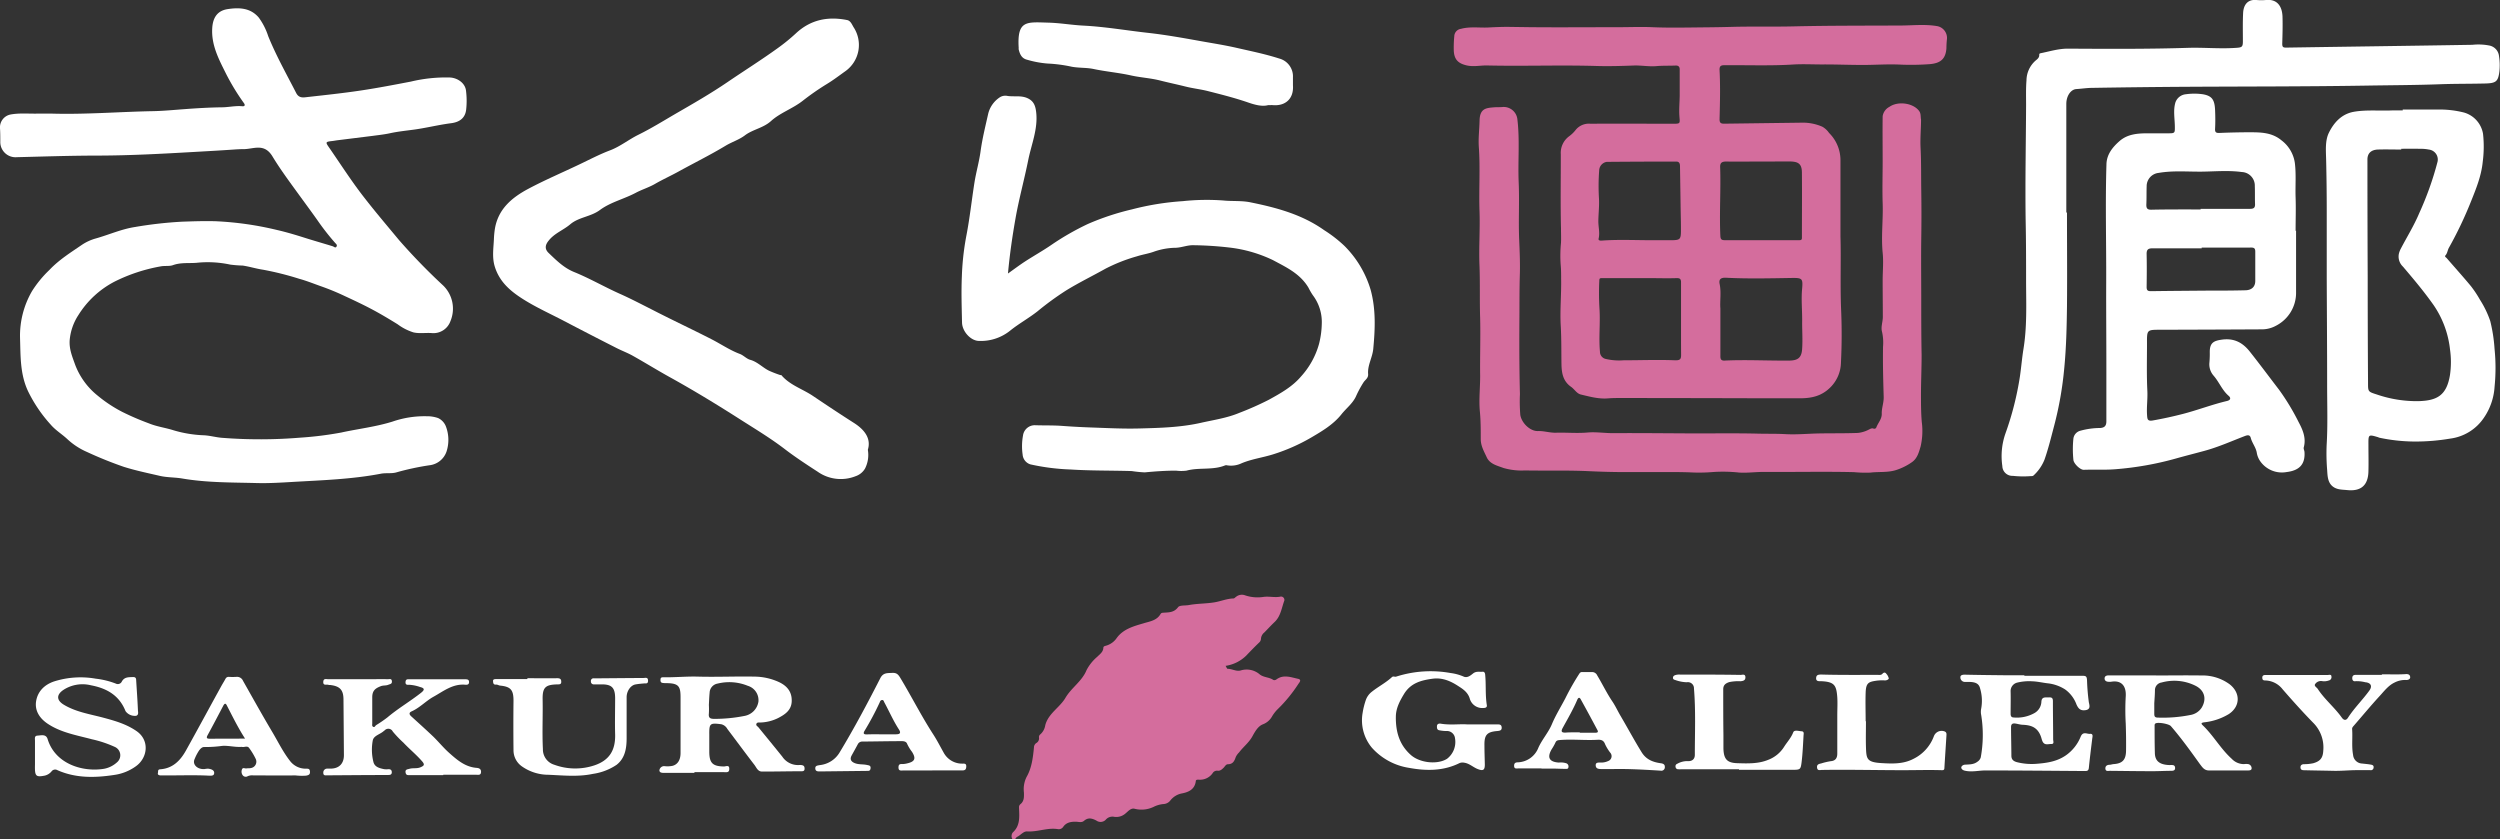
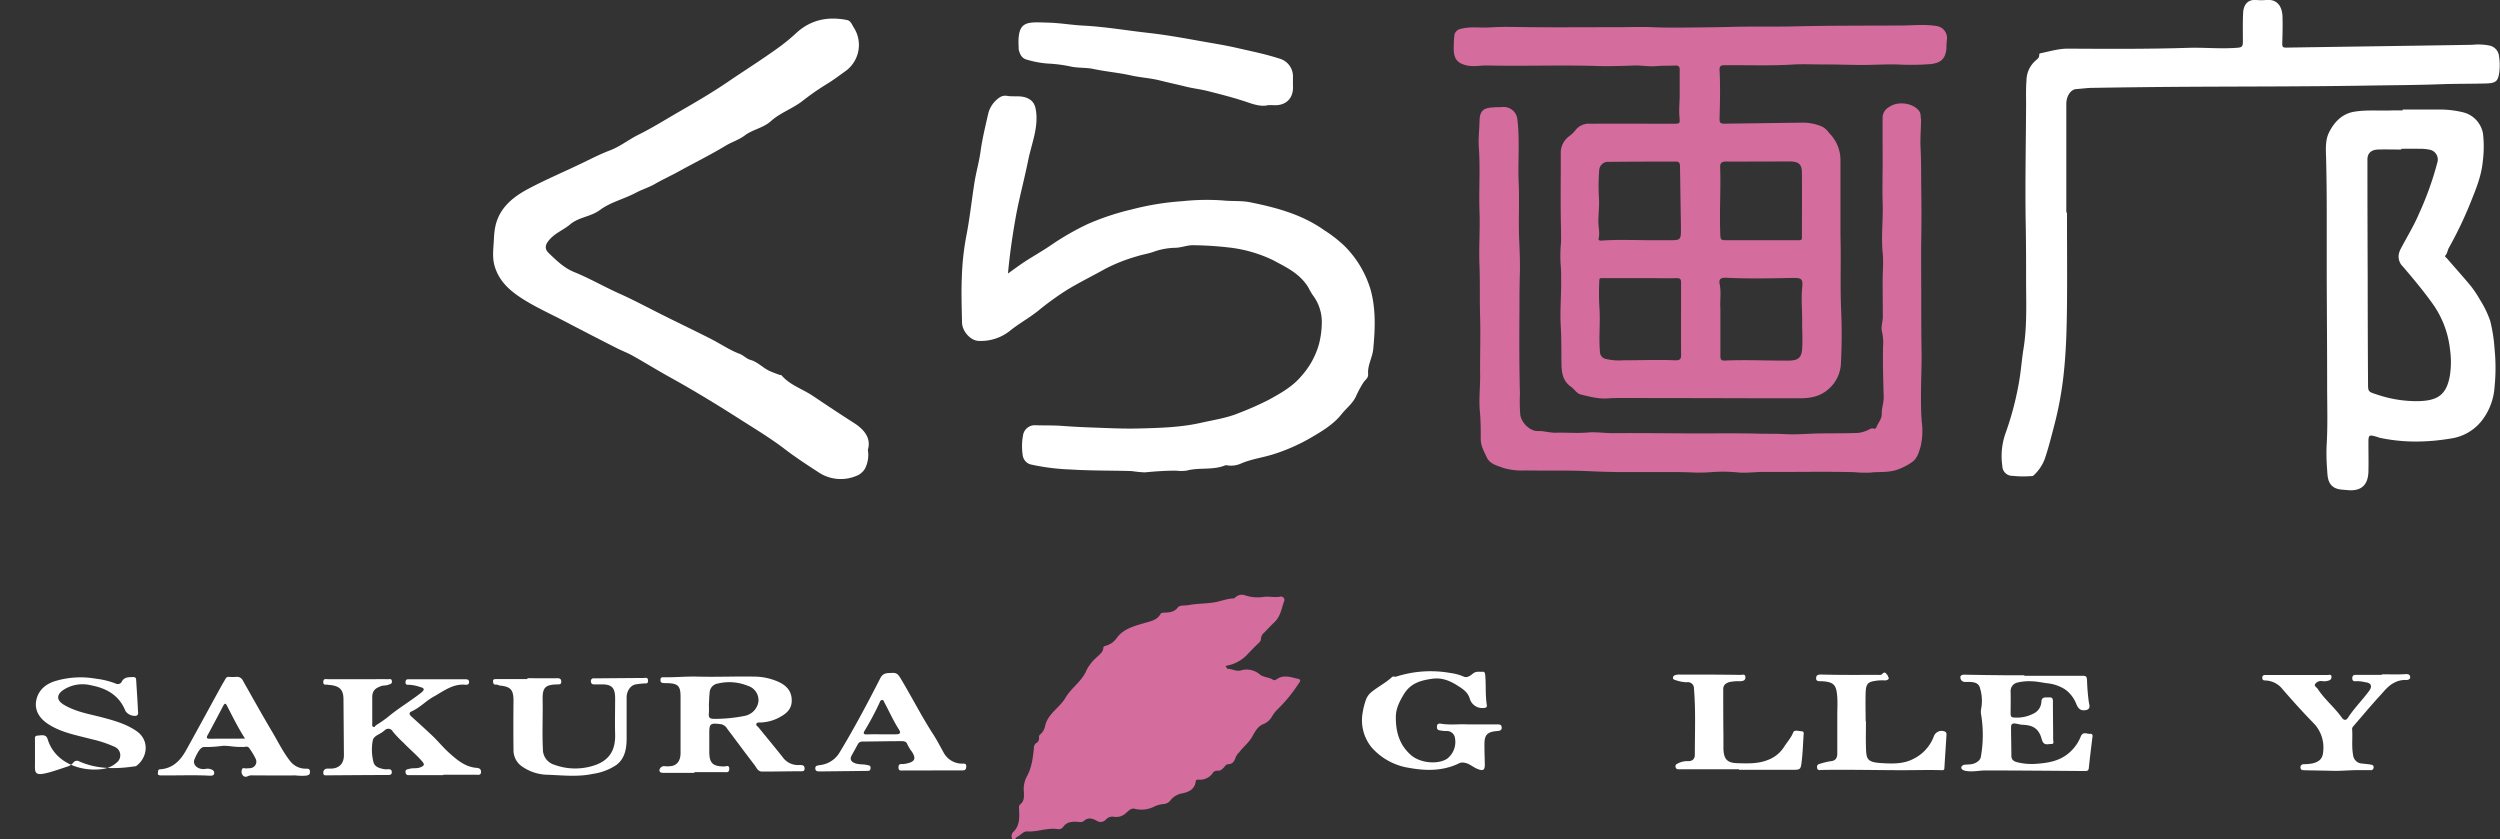
<svg xmlns="http://www.w3.org/2000/svg" viewBox="0 0 748.29 251.27">
  <rect x="0" y="0" width="748.29" height="251.27" fill="#333333" stroke="none" />
  <defs>
    <style>.cls-1{fill:#fff;}.cls-2{fill:#d46d9d;}</style>
  </defs>
  <g id="レイヤー_2" data-name="レイヤー 2">
    <g id="レイヤー_1-2" data-name="レイヤー 1">
-       <path class="cls-1" d="M15.3,34c10.17.31,20.32-.54,30.49-.73,3.16-.06,6.38-.38,9.55-.61,3.63-.27,7.3-.49,11-.54,2.06,0,4.1-.52,6.17-.32.77.08.92-.35.51-.92A66.76,66.76,0,0,1,67.62,22c-2.14-4.29-4.42-8.54-4.09-13.64.2-3.1,1.54-5.16,4.6-5.63,3.43-.52,6.83-.42,9.33,2.54a19.7,19.7,0,0,1,2.83,5.58c2.38,5.87,5.48,11.36,8.37,17,.86,1.66,2.22,1.32,3.5,1.18,5.29-.59,10.58-1.15,15.83-1.94,5-.75,10-1.71,15-2.67a45,45,0,0,1,11.79-1.22c2.26.16,4.44,1.71,4.7,3.91a24.16,24.16,0,0,1,.05,5.7c-.27,2.37-1.77,3.72-4.51,4.07-3.95.5-7.81,1.52-11.76,2-2.18.29-4.4.53-6.53,1-1.71.37-3.41.55-5.12.78L100.84,42c-.47.07-.94.16-1.41.21-2,.24-2.1.28-.89,2,3.21,4.64,6.25,9.38,9.68,13.89,3.62,4.73,7.47,9.24,11.26,13.81a181.37,181.37,0,0,0,13.18,13.56,9.66,9.66,0,0,1,2.17,10.64,5.41,5.41,0,0,1-5.45,3.6c-1.85-.17-3.72.2-5.59-.21A15.81,15.81,0,0,1,119,97.05c-2.69-1.66-5.39-3.28-8.19-4.74-2.52-1.32-5.09-2.52-7.67-3.72a72,72,0,0,0-6.85-2.83c-2.25-.79-4.48-1.7-6.78-2.33a90.37,90.37,0,0,0-10.78-2.7c-2-.29-4-.93-6.08-1.24a36.68,36.68,0,0,1-3.73-.29,31.9,31.9,0,0,0-10.17-.53c-2.33.17-4.69-.14-7,.7-1.07.38-2.47.12-3.7.37A50.34,50.34,0,0,0,34.28,84.3a27.92,27.92,0,0,0-10.81,10,16.25,16.25,0,0,0-2.61,7.48c-.2,2.7.76,4.94,1.63,7.38a21.62,21.62,0,0,0,6.67,9.2,41.08,41.08,0,0,0,7.34,4.88,79.46,79.46,0,0,0,8.07,3.48c2.42,1,5,1.3,7.43,2.09a36.28,36.28,0,0,0,9.12,1.48c1.88.11,3.67.65,5.53.77A145.84,145.84,0,0,0,89.83,131a104.35,104.35,0,0,0,12.33-1.54c5.1-1.12,10.31-1.7,15.32-3.27a29.33,29.33,0,0,1,10.27-1.6,9.94,9.94,0,0,1,3.38.54,4.61,4.61,0,0,1,2.3,2.42,11.3,11.3,0,0,1,.22,7.61,6.12,6.12,0,0,1-5.11,4.1,79.4,79.4,0,0,0-9.86,2.12c-1.48.44-3.1.11-4.68.41-8.67,1.66-17.47,1.94-26.26,2.45-3.59.21-7.21.44-10.76.35-7.49-.2-15-.09-22.47-1.37-2.17-.37-4.45-.28-6.61-.77-3.62-.84-7.25-1.59-10.82-2.71a116.43,116.43,0,0,1-11-4.44,20.7,20.7,0,0,1-5.91-3.85c-1.62-1.52-3.54-2.65-5-4.36a42.51,42.51,0,0,1-6.78-10C6,112,6.17,106.67,6,101.3A26.61,26.61,0,0,1,9.59,87.13a33.36,33.36,0,0,1,5.2-6.33c2.91-3.08,6.39-5.23,9.79-7.56a14.5,14.5,0,0,1,4.14-1.88c3.92-1.1,7.64-2.8,11.73-3.42a121.5,121.5,0,0,1,14.12-1.59c3.34-.11,6.67-.23,10-.13a96.66,96.66,0,0,1,18.31,2.61c2.67.61,5.34,1.4,8,2.24,2.88.92,5.82,1.75,8.73,2.65.31.09.77.62,1.1.11s-.13-.83-.39-1.12A72,72,0,0,1,95.07,66c-1.85-2.62-3.76-5.19-5.64-7.78-2.72-3.75-5.51-7.5-7.88-11.41s-5.39-2.31-8.28-2.18c-1.08,0-2.18.05-3.27.13-4,.28-8,.5-12.07.73-9.43.54-18.85,1.05-28.31,1.08-8.2,0-16.4.28-24.6.48A4.55,4.55,0,0,1,.09,42.39c0-1.33,0-2.65-.09-4a3.91,3.91,0,0,1,3.24-4.13c2.63-.47,5.28-.2,7.93-.25C12.54,34,13.92,34,15.3,34Z" />
      <path class="cls-2" d="M550.88,70.81c.21,6.6-.12,14.32.2,22,.22,5.2.21,10.43-.05,15.63a10.77,10.77,0,0,1-2.81,7.13c-2.66,2.89-5.76,3.62-9.23,3.64-3.9,0-7.82,0-11.73,0q-20.93-.06-41.85-.08c-1.32,0-2.64,0-4,.1-2.84.26-5.55-.5-8.25-1.15-1.22-.29-1.9-1.59-2.91-2.29-2.48-1.73-2.84-4.24-2.88-6.93-.05-3.7,0-7.4-.2-11.08-.3-4.8.2-9.58.1-14.36,0-1.32,0-2.71-.13-4.08a39.74,39.74,0,0,1,.09-6.63c.07-1.45,0-2.9,0-4.34-.18-7.39-.05-14.78-.06-22.17a6.18,6.18,0,0,1,2.45-5.38,9.62,9.62,0,0,0,2.06-2,5.07,5.07,0,0,1,4.37-1.78c8.2-.07,16.41,0,24.62,0,2.32,0,2.18,0,2-2.26-.15-2.07.07-4.16.09-6.24,0-2.61,0-5.21,0-7.82,0-.87-.55-1.13-1.21-1.1-2,.08-3.92,0-5.89.18-2.18.17-4.41-.27-6.63-.19-3.72.14-7.46.25-11.14.14-11-.33-22,.1-33-.16-1.94,0-3.85.44-5.83,0-2.59-.59-3.8-1.74-3.92-4.47a33.77,33.77,0,0,1,.15-4.26,2.31,2.31,0,0,1,2-2.23c2.73-.73,5.45-.27,8.17-.4,2.07-.11,4.17-.2,6.23-.18l6.54.09c8.73.08,17.46,0,26.19,0,3.36,0,6.73-.15,10.08,0,3.64.16,7.3.14,10.92.1,4.25-.05,8.53-.07,12.79-.19,6.32-.18,12.63,0,19-.16,10.51-.24,21-.2,31.54-.25,3.63,0,7.27-.44,10.89.15a3.6,3.6,0,0,1,3.09,4.11,23.72,23.72,0,0,0-.13,2.51c-.22,3.1-1.61,4.51-5,4.79a75.9,75.9,0,0,1-9.17.12c-3.7-.15-7.36.13-11,.12-4,0-8-.18-12-.15-2.81,0-5.62-.15-8.41,0-7,.46-14,.16-21,.23-1,0-1.38.38-1.33,1.43.26,4.93.13,9.86,0,14.79,0,1.17.56,1.29,1.47,1.28l23.57-.31a14.69,14.69,0,0,1,5.73,1.22,6.12,6.12,0,0,1,2,1.85,11.47,11.47,0,0,1,3.42,8.11ZM514.94,92.33c0,4.9,0,9.41,0,13.91,0,.86-.09,1.75,1.24,1.69,6.41-.31,12.82.06,19.23,0,2.69,0,3.82-.8,4-3.48s0-5.29,0-7.93c.07-3.39-.33-6.78,0-10.17.26-3,0-3.2-3.19-3.15-6.54.11-13.08.27-19.63-.07-1.5-.07-2.19.46-1.87,1.9C515.25,87.58,514.75,90.16,514.94,92.33Zm-11.78,3.14h0c0-3.65,0-7.3,0-10.94,0-1.09-.39-1.32-1.42-1.28-2.6.09-5.2,0-7.81,0-4.81,0-9.61,0-14.42,0-.74,0-.79.1-.82.89a78.32,78.32,0,0,0,.05,8.11c.3,4.32-.24,8.64.15,13a2.2,2.2,0,0,0,1.79,2.2,17.61,17.61,0,0,0,5.27.39c5.12,0,10.26-.21,15.37,0,1.74.07,1.87-.5,1.86-1.78C503.15,102.56,503.16,99,503.16,95.47Zm23.31-47.12v0c-3.26,0-6.53.06-9.79,0-1.32,0-1.86.39-1.81,1.68.23,6.86-.26,13.71.06,20.57.05.9.26,1.3,1.29,1.29,7.44,0,14.87,0,22.31,0,.49,0,.81-.07.81-.66,0-6.5.06-13,0-19.49,0-2.67-1-3.42-3.81-3.41ZM495.67,71.9c1.62,0,3.24,0,4.86,0,2.31-.05,2.58-.31,2.6-2.68s-.06-4.54-.09-6.82q-.09-6.32-.19-12.65c0-.72-.17-1.4-1.13-1.39q-10.39,0-20.79.09A2.68,2.68,0,0,0,478.66,51a62.56,62.56,0,0,0-.06,8.44c.12,2.28-.17,4.54-.19,6.81,0,1.72.5,3.43.08,5.17-.13.52.39.63.87.6C484.79,71.62,490.23,71.94,495.67,71.9Z" />
      <path class="cls-1" d="M301.7,81.87c1.9-1.35,3.49-2.55,5.15-3.63,2.58-1.67,5.26-3.17,7.79-4.9a79.29,79.29,0,0,1,11-6.31,76.72,76.72,0,0,1,13.17-4.36A81.1,81.1,0,0,1,354,60.21,68.23,68.23,0,0,1,366.06,60c2.75.29,5.59,0,8.31.58,7.76,1.58,15.35,3.61,22,8.33a39.37,39.37,0,0,1,6.05,4.7,31,31,0,0,1,7.84,13.16c1.59,5.83,1.34,11.69.78,17.65-.25,2.62-1.75,4.9-1.54,7.52.1,1.25-.83,1.68-1.36,2.48a31.56,31.56,0,0,0-2.29,4.25c-1,2.13-2.89,3.53-4.31,5.31-2.44,3.08-5.82,5.07-9.11,7a55.58,55.58,0,0,1-11.33,5c-3.15,1-6.44,1.4-9.51,2.7a7.32,7.32,0,0,1-4.25.61,1.22,1.22,0,0,0-.63,0c-3.71,1.52-7.77.55-11.56,1.58a12.32,12.32,0,0,1-3.15,0c-3.13,0-6.24.22-9.36.52a36.23,36.23,0,0,1-3.87-.39c-6.08-.19-12.18-.08-18.24-.47a65.37,65.37,0,0,1-12.13-1.54,3.31,3.31,0,0,1-2.31-2.93,17.56,17.56,0,0,1,.11-5.69,3.55,3.55,0,0,1,3.67-3.09c2.68.09,5.36,0,8.06.2s5.55.36,8.32.46c4.92.17,9.85.44,14.76.31,6.15-.16,12.34-.32,18.38-1.68,3.89-.88,7.87-1.44,11.58-3a90.55,90.55,0,0,0,8.82-3.92c3.48-1.92,7-3.86,9.66-7a24,24,0,0,0,5.34-9.65,26.33,26.33,0,0,0,.84-6.09,13.32,13.32,0,0,0-2.7-8.58,19.85,19.85,0,0,1-1.29-2.23C389.13,81.89,385,80,381,77.85a40.94,40.94,0,0,0-13.21-3.78,103.14,103.14,0,0,0-10.39-.67c-1.88-.09-3.55.66-5.38.76a20.64,20.64,0,0,0-6.41,1.09c-1.69.65-3.54.9-5.28,1.46a50.43,50.43,0,0,0-9.45,3.72c-3.9,2.19-7.94,4.15-11.74,6.49a88,88,0,0,0-8.63,6.29c-2.55,2-5.43,3.59-8,5.63a14,14,0,0,1-9.62,3.2c-2.38-.11-4.88-2.83-4.94-5.51-.1-4.61-.25-9.22-.05-13.82a78.52,78.52,0,0,1,1.29-11.85c1.06-5.37,1.63-10.81,2.48-16.21.5-3.15,1.4-6.2,1.83-9.35.52-3.83,1.46-7.57,2.3-11.32a8.23,8.23,0,0,1,3.53-4.9,3.08,3.08,0,0,1,2.25-.36c2,.29,4-.21,5.93.65s2.41,2.32,2.63,4.18c.59,5-1.41,9.6-2.37,14.35-1.18,5.88-2.79,11.66-3.83,17.58C303,70.82,302.23,76.16,301.7,81.87Z" />
-       <path class="cls-1" d="M687.25,69.05c0,6.15,0,12.29,0,18.44a11.05,11.05,0,0,1-6,10,8.74,8.74,0,0,1-4.36,1.09q-15.1.08-30.21.12c-4.07,0-4.07,0-4.05,4,0,4.79-.13,9.6.11,14.39.11,2.39-.26,4.75-.09,7.14.08,1.22.12,1.91,1.78,1.61q4.63-.82,9.15-2c4.37-1.15,8.6-2.78,13-3.82.95-.23,1.33-.81.47-1.56-1.94-1.67-2.82-4.11-4.47-6a5.14,5.14,0,0,1-1.26-4,30.52,30.52,0,0,0,.1-3.17c0-2.74,1.28-3.29,3.55-3.62,3.47-.5,6.1.66,8.37,3.49,3,3.78,5.88,7.67,8.83,11.51a69.08,69.08,0,0,1,5.86,9.7c1.21,2.25,2.3,4.76,1.52,7.55-.12.4.19.91.22,1.38.24,3.72-1.57,5.55-5.4,6a7.91,7.91,0,0,1-7.89-3.31,6.22,6.22,0,0,1-1-2.54c-.29-1.6-1.39-2.84-1.79-4.38-.26-1-1-.85-1.76-.56-4,1.53-7.95,3.31-12.12,4.44-2.79.76-5.6,1.47-8.39,2.25a94,94,0,0,1-18.27,3.25c-3.18.25-6.32.06-9.48.17-1.06,0-3-1.87-3.07-3a31.24,31.24,0,0,1,0-6.34,2.8,2.8,0,0,1,2.1-2.36,22.33,22.33,0,0,1,5.9-.81c1.39-.09,1.87-.73,1.87-2q0-7.82,0-15.64c0-8.65-.08-17.3-.05-25.95.05-11.81-.29-23.63.08-35.44.1-2.93,1.89-5.1,4-6.93,2.36-2,5.25-2.23,8.18-2.25h6.68c1.62,0,1.62-.26,1.61-1.82,0-2.5-.56-5.06.19-7.48a3.66,3.66,0,0,1,3.11-2.39,18.24,18.24,0,0,1,5.06,0c2.74.48,3.54,1.6,3.68,4.74.08,1.85.1,3.72,0,5.56-.07,1.13.33,1.32,1.34,1.28,2.91-.12,5.83-.19,8.74-.2,3.47,0,6.91,0,9.8,2.42a10.28,10.28,0,0,1,4,6.8c.42,3.43.1,6.86.22,10.29s0,6.67,0,10ZM659,74.11v.22c-4.93,0-9.85,0-14.78,0-1.3,0-1.73.44-1.7,1.75.07,3.27.05,6.56,0,9.84,0,1.18.54,1.24,1.47,1.23,5.45-.08,10.91-.11,16.36-.16,3.87,0,7.74,0,11.6-.1,2,0,3.09-1.05,3.09-2.81,0-2.91,0-5.83,0-8.74,0-.95-.28-1.25-1.28-1.24C668.85,74.14,663.92,74.11,659,74.11Zm-.32-11.42v-.18c4.92,0,9.85,0,14.77,0,1.08,0,1.56-.28,1.52-1.42-.07-1.8,0-3.6-.07-5.4A4.06,4.06,0,0,0,671,51.49c-3.85-.52-7.72-.19-11.58-.12-4.43.07-8.88-.38-13.3.38a4,4,0,0,0-3.59,4c-.07,1.85,0,3.71-.1,5.56,0,1.07.33,1.47,1.46,1.46C648.83,62.66,653.75,62.69,658.68,62.69Z" />
      <path class="cls-1" d="M259.76,134.63a9,9,0,0,1-.83,5.59,5.15,5.15,0,0,1-2.8,2.3,12,12,0,0,1-11.39-1.33c-3.35-2.17-6.7-4.36-9.86-6.78-4.12-3.15-8.54-5.83-12.9-8.6-7-4.48-14.13-8.84-21.43-12.88-3.76-2.08-7.42-4.35-11.18-6.46-1.58-.88-3.29-1.51-4.91-2.34q-7.89-4-15.75-8.12c-4.06-2.12-8.24-4-12.13-6.46s-7.08-5.22-8.48-9.74c-.84-2.7-.4-5.41-.27-8.11a27.28,27.28,0,0,1,.24-2.82c.86-6.19,5.07-9.71,10.11-12.39s10.24-4.88,15.35-7.33c3-1.43,6-3,9.1-4.17,3-1.14,5.55-3.22,8.44-4.65,3.87-1.91,7.54-4.19,11.28-6.37,5.2-3,10.42-6,15.41-9.4s10.1-6.61,15-10.14A56.55,56.55,0,0,0,238.21,10c4.4-4.12,9.59-5.15,15.34-4,1.1.22,1.49,1.45,2,2.24a9.64,9.64,0,0,1-2.42,13c-1.87,1.33-3.75,2.77-5.66,3.92a77,77,0,0,0-7.27,5.06c-3,2.33-6.67,3.53-9.41,6-2.34,2.12-5.43,2.48-7.85,4.31-1.76,1.33-4,2-5.89,3.17-4.56,2.74-9.32,5.09-14,7.67-2.3,1.27-4.71,2.35-7,3.68-1.81,1.05-4,1.71-5.81,2.69-3.51,1.85-7.52,2.78-10.66,5.11-2.77,2.06-6.34,2.11-8.91,4.3-2.09,1.77-4.8,2.69-6.54,5-1,1.26-1.09,2.44.08,3.56,2.31,2.21,4.58,4.48,7.63,5.71,4.69,1.91,9.08,4.46,13.71,6.53,3.11,1.38,6.2,3,9.26,4.54,6,3.11,12.21,6,18.26,9.1,2.8,1.44,5.41,3.24,8.38,4.35,1.1.41,2,1.46,3.1,1.76,2.21.61,3.7,2.32,5.65,3.27a34.85,34.85,0,0,0,3.36,1.3c.09,0,.26,0,.3,0,2.54,3,6.3,4.12,9.42,6.21,4.13,2.78,8.28,5.54,12.49,8.22C258.53,128.51,260.85,131.08,259.76,134.63Z" />
      <path class="cls-2" d="M575,35.84c0,2.63-.29,5.58-.14,8.48.21,4.13.14,8.26.2,12.39.08,5,.08,10,0,14.94-.08,5.94,0,11.88,0,17.82,0,5.59,0,11.18.11,16.77,0,3.83-.17,7.69-.19,11.51,0,2.82,0,5.71.24,8.56a20.65,20.65,0,0,1-.34,7.29c-.48,1.6-.94,3.6-2.63,4.75a17.6,17.6,0,0,1-4.84,2.38c-2.52.76-5.06.42-7.57.73a37,37,0,0,1-4.92-.14c-9-.22-18,0-27-.07-2.48,0-5,.36-7.42.19a44.75,44.75,0,0,0-7.58-.17,50.76,50.76,0,0,1-7.18.11c-2.86-.1-5.74-.1-8.59-.08-3.68,0-7.38,0-11.06,0-3.47,0-7-.11-10.48-.27-6.38-.3-12.78-.1-19.16-.22a19.4,19.4,0,0,1-6.45-.74c-1.78-.68-4.06-1.14-5-3.2-.8-1.73-1.79-3.41-1.79-5.44,0-2.72,0-5.45-.25-8.15-.36-3.64.1-7.26.07-10.9-.07-5.73.14-11.48,0-17.19-.17-5.18,0-10.36-.19-15.54-.24-5.47.2-11,0-16.44-.22-6.38.25-12.77-.2-19.14-.19-2.68.16-5.31.22-8,.08-3.65,2-3.75,4.34-3.95.89-.07,1.8,0,2.7-.1a4.13,4.13,0,0,1,4.25,3.47c.8,6.38.14,12.78.42,19.17.25,5.73-.1,11.46.15,17.19.14,3.35.29,6.74.2,10.06-.13,4.12-.11,8.24-.13,12.35-.06,7.9-.05,15.79.15,23.68a50.06,50.06,0,0,0,.11,6.24c.35,2.35,2.88,4.91,5.26,4.84,1.84-.06,3.57.55,5.41.5,3.15-.1,6.29.22,9.45-.06,2.56-.23,5.14.2,7.73.19,8.22-.06,16.44.05,24.67.08,6.26,0,12.53-.09,18.79.07,2.59.06,5.19,0,7.8.13,3.48.22,7-.14,10.5-.2,3.83-.06,7.65,0,11.47-.15a9.07,9.07,0,0,0,3.25-1c.5-.24.88-.5,1.44-.28a.64.64,0,0,0,.8-.37c.51-1.38,1.68-2.5,1.62-4.12s.63-3.27.58-5c-.15-5-.28-10-.2-15a14.71,14.71,0,0,0-.3-4.51c-.4-1.41.23-2.92.24-4.39,0-3.64-.05-7.28-.05-10.93,0-2.78.29-5.58,0-8.33-.48-5,.18-9.9,0-14.85-.13-4.22,0-8.44,0-12.66,0-4.45-.06-8.9,0-13.35A3.76,3.76,0,0,1,565.5,32c2.61-1.84,7.16-1.16,8.92,1.21C575,34,574.82,34.75,575,35.84Z" />
      <path class="cls-2" d="M366.84,199.3c.25.39.42.88.58.88,1.36,0,2.66.89,4,.48a6,6,0,0,1,5.67,1.23c1.22.92,2.82.78,4.05,1.64a1,1,0,0,0,.9-.15c2.12-1.59,4.32-.66,6.49-.2,1.11.24.48,1,.16,1.43a43.65,43.65,0,0,1-6.44,7.84,11,11,0,0,0-1.6,2.15,5.29,5.29,0,0,1-2.67,2.21c-1.45.56-2.37,2.22-3.1,3.55-1.05,1.93-2.75,3.18-4,4.85a4.77,4.77,0,0,0-1,1.39c-.38,1.16-.87,2.15-2.36,2.15-.54,0-.85.59-1.22,1-.54.52-1.07,1.06-1.91.93a1.53,1.53,0,0,0-1.46.79,4.63,4.63,0,0,1-4.24,1.89c-.36,0-.72.05-.76.38-.29,2.61-2.27,3.41-4.36,3.78a5.8,5.8,0,0,0-3.33,2.15,2.76,2.76,0,0,1-2.07,1,8.26,8.26,0,0,0-2.82.81,8.33,8.33,0,0,1-5.69.61c-1.15-.34-2,.76-2.79,1.4a4.16,4.16,0,0,1-3.35,1,2.64,2.64,0,0,0-2.56.87,2.13,2.13,0,0,1-2.79.25c-1.34-.69-2.47-1-3.72.09-.72.61-1.65.26-2.46.25-1.51,0-2.83.21-3.76,1.55a1.61,1.61,0,0,1-1.67.66c-3.08-.47-6,.89-9.11.7-1.14-.07-1.95,1.14-3,1.62-.49.23-.7,1.39-1.42.67a1.73,1.73,0,0,1,.14-2c2.3-2.12,1.91-4.81,1.84-7.45a1.15,1.15,0,0,1,.42-1c1.17-.92,1.07-2.26,1.05-3.47a8.17,8.17,0,0,1,.8-4.69c1.53-2.65,1.9-5.75,2.2-8.79a1.61,1.61,0,0,1,.66-1.32,1.6,1.6,0,0,0,.84-1.72,1,1,0,0,1,.33-.84,4.52,4.52,0,0,0,1.56-2.83c.94-3.51,4.31-5.26,6-8.11,1.79-3.09,5-5,6.35-8.35a13.35,13.35,0,0,1,3.21-4c.82-.82,1.77-1.43,1.83-2.73,0-.38.45-.5.68-.55a5.82,5.82,0,0,0,3.38-2.43c2-2.64,5-3.43,8.05-4.33,1.82-.55,3.9-.83,5-2.75.21-.35.47-.36.79-.39,1.62-.12,3.22,0,4.45-1.65.48-.66,2.15-.44,3.27-.65,2.47-.46,5-.39,7.49-.79,2-.31,3.83-1.14,5.84-1.18.26,0,.51-.34.77-.5a2.76,2.76,0,0,1,2.51-.5,11.67,11.67,0,0,0,5.81.52c1.69-.2,3.34.28,5-.08a1,1,0,0,1,1.12,1.2c-.81,2.18-1.07,4.63-2.87,6.37-1.06,1-2.08,2.12-3.12,3.17a2.68,2.68,0,0,0-1,1.84,1.6,1.6,0,0,1-.47,1.1c-1.34,1.27-2.62,2.6-3.9,3.94A11.13,11.13,0,0,1,366.84,199.3Z" />
      <path class="cls-1" d="M618.68,63.62c0,9.38.09,18.75,0,28.13-.08,6.17-.22,12.37-.82,18.51a105.25,105.25,0,0,1-3,17.11c-.91,3.43-1.74,6.88-2.92,10.24a12.9,12.9,0,0,1-3.23,4.67c-.28.29-.66.21-1,.24a28.55,28.55,0,0,1-5.23-.09,3,3,0,0,1-3.15-2.94,20.54,20.54,0,0,1,.91-9.68,91.16,91.16,0,0,0,4.35-17.09c.4-2.72.62-5.5,1.06-8.22,1.08-6.61.82-13.27.79-19.9,0-6.19,0-12.38-.13-18.57-.17-11.56.08-23.13.13-34.69,0-2.44-.08-4.88.12-7.31a8,8,0,0,1,2.74-5.91c.52-.43,1.09-.85,1.08-1.64,0-.27,0-.46.38-.54,2.76-.56,5.41-1.4,8.32-1.38,11.93.07,23.86.14,35.77-.24,4.84-.15,9.66.35,14.48,0,1.76-.11,2-.31,2-2,0-2.81-.07-5.61.07-8.41.09-2,1-4.17,4-3.91a15.18,15.18,0,0,0,2.86,0c3.35-.33,4.83,1.89,4.93,5,.08,2.7,0,5.4-.08,8.1,0,.93.23,1.16,1.15,1.15,18.6-.29,37.2-.53,55.79-.84a16.81,16.81,0,0,1,5,.21,3.58,3.58,0,0,1,2.9,2.89,17.75,17.75,0,0,1,.16,4.88c-.38,3-1,3.52-4.25,3.6-4.45.11-8.91.06-13.36.22-7.56.28-15.13.29-22.69.42-18,.29-35.9.24-53.85.35q-13.81.09-27.63.32c-1.61,0-3.23.26-4.85.36s-3,2-3,4.46c0,5.61,0,11.23,0,16.85V63.62Z" />
      <path class="cls-1" d="M719.17,32.79c3.44,0,6.88,0,10.33,0a29.67,29.67,0,0,1,8,.89,8,8,0,0,1,5.71,6.36,34.73,34.73,0,0,1-.09,8.4c-.41,4.23-2,8.09-3.53,11.9A115.8,115.8,0,0,1,733,74.15c-.41.73-.44,1.61-1,2.25-.4.43.15.64.36.89,2.42,2.8,4.91,5.56,7.27,8.41a33.06,33.06,0,0,1,2.65,4,29.45,29.45,0,0,1,3.09,6.39,47.12,47.12,0,0,1,1.29,8.34,56.3,56.3,0,0,1,0,11.39A18.29,18.29,0,0,1,743.5,125a14.35,14.35,0,0,1-10.12,6.28,62.08,62.08,0,0,1-10.58.88A52.13,52.13,0,0,1,712.11,131a2.39,2.39,0,0,1-.28-.13c-2.94-.87-2.94-.86-2.92,2.22,0,2.65.07,5.3,0,7.94-.07,4.17-2.17,6.09-6.36,5.66-1.55-.16-3.22-.06-4.53-1.26s-1.36-3.06-1.46-4.69a60.15,60.15,0,0,1-.16-7.46c.37-6.12.14-12.23.15-18.33,0-10.64-.08-21.28-.12-31.92,0-6.66,0-13.32,0-20q0-7.6-.18-15.22c-.06-2.76-.35-5.7.84-8.11,1.49-3,3.78-5.61,7.51-6.25s7.6-.23,11.4-.4c1.06,0,2.12,0,3.18,0Zm-.44,11.74v.23c-2.33,0-4.66-.08-7,0-2.09.09-3.13,1.19-3.12,3q0,17.7.08,35.41,0,15.71.1,31.41c0,2.67,0,2.65,2.61,3.49a36.86,36.86,0,0,0,12.46,2c5.56-.15,8.45-1.67,9.46-7.84a26.85,26.85,0,0,0,0-7.7,29,29,0,0,0-4.91-13.22c-2.82-4-6-7.79-9.2-11.54a4.12,4.12,0,0,1-1.16-3.94,6.56,6.56,0,0,1,.58-1.45c1.84-3.52,3.93-6.87,5.48-10.56a94.43,94.43,0,0,0,5.43-15.19A3,3,0,0,0,727,44.77a11.76,11.76,0,0,0-2.37-.23C722.65,44.51,720.69,44.53,718.73,44.53Z" />
      <path class="cls-1" d="M379.57,31.47c-1.86.51-4.12-.15-6-.8-4-1.38-8-2.38-12.08-3.42-2.17-.55-4.43-.79-6.58-1.33-2.6-.65-5.23-1.2-7.82-1.86-2.83-.7-5.73-.85-8.56-1.48-3.71-.83-7.5-1.14-11.22-1.93-2.15-.45-4.43-.27-6.59-.69a42.66,42.66,0,0,0-7.18-.94,29.94,29.94,0,0,1-6.11-1.14c-1.63-.39-2.17-1.66-2.52-3.09a2.44,2.44,0,0,1,0-.47c-.51-8.34,2.38-7.72,8.91-7.54,3.51.09,7,.72,10.51.89,6.47.33,12.84,1.45,19.25,2.16,5.41.6,10.74,1.57,16.09,2.53,3.43.61,6.87,1.15,10.27,1.92,4.34,1,8.7,1.87,12.93,3.23A5.53,5.53,0,0,1,387,23.15c0,.79,0,1.59,0,2.38.3,4.15-2.41,6.25-6,5.94C380.67,31.44,380.3,31.47,379.57,31.47Z" />
      <path class="cls-1" d="M132.65,232h-9.86c-.63,0-1.26.15-1.4-.8s.6-.91,1.16-1.08c1.07-.32,2.2,0,3.28-.45s1.4-.77.53-1.78c-1.73-2-3.8-3.68-5.61-5.6a33.21,33.21,0,0,1-3.18-3.32,1.48,1.48,0,0,0-2.43-.36c-.08.07-.18.12-.26.19-1.09,1-3,1.37-3.3,2.8a15.16,15.16,0,0,0,.19,6.46c.37,1.54,1.86,1.89,3.23,2.17a5.36,5.36,0,0,0,1.27,0c.62,0,1,.22,1,.92s-.48.81-1,.81L108,232l-10,.07c-.56,0-1.24.17-1.23-.77a1.15,1.15,0,0,1,1.17-1.24c.31,0,.63,0,1,0,2.55,0,4-1.51,4-4q-.06-8.33-.13-16.67c0-2.87-1.06-4-3.91-4.35-.22,0-.43,0-.64-.07-.58-.15-1.54.31-1.5-.85s.89-.82,1.53-.82c4.08,0,8.16,0,12.24,0,1.85,0,3.7-.05,5.56,0,.46,0,1.14-.28,1.21.59s-.51.83-1.07,1.07c-.73.31-1.49.13-2.26.43-1.72.66-2.52,1.39-2.55,3.24,0,2.64,0,5.29,0,7.93,0,.34-.15.79.31,1s.57-.33.85-.51a38.06,38.06,0,0,0,3.38-2.32c3.2-2.7,6.83-4.81,10.11-7.4,1.12-.9,1-1.36-.34-1.7a11.94,11.94,0,0,0-3.15-.66c-.54,0-1.25.15-1.2-.8s.6-.86,1.23-.85h9.54c2.33,0,4.66,0,7,0,.59,0,1.24,0,1.25.81s-.6.87-1.12.82c-3.77-.34-6.55,1.95-9.55,3.61-2.28,1.27-4.07,3.27-6.49,4.35-.78.34-.88.84-.14,1.51,2.1,1.91,4.22,3.82,6.27,5.76,1.75,1.65,3.28,3.58,5.08,5.18,2.38,2.12,4.81,4.23,8.25,4.48.66.05,1.35.32,1.28,1.29s-.85.77-1.42.77c-3.28,0-6.57,0-9.85,0Z" />
      <path class="cls-1" d="M207.81,231.34h-8.89c-.69,0-1.6,0-1.54-.84a1.42,1.42,0,0,1,1.59-1.17,7.39,7.39,0,0,0,2.35-.11c1.57-.42,2.38-1.82,2.38-3.83,0-5.55,0-11.11,0-16.67,0-3.15-.48-4.18-4-4.24a8.52,8.52,0,0,1-1.43-.08c-.62-.12-.61-.67-.56-1.14s.35-.54.8-.54c3.45.06,6.92-.29,10.33-.2,5.65.16,11.28-.11,16.91,0a17.89,17.89,0,0,1,7.5,1.68c2.46,1.19,3.84,3,3.72,5.77-.11,2.61-2,3.88-4,4.92a12.77,12.77,0,0,1-5.45,1.37c-.41,0-.94-.09-1.12.41s.33.71.59,1c2.39,2.93,4.79,5.85,7.16,8.8a5.63,5.63,0,0,0,5.09,2.51,2.69,2.69,0,0,1,.94.08c.55.15.66.56.64,1.11s-.37.67-.82.68c-4,0-7.95.1-11.92.09-1.26,0-1.66-1.2-2.27-2-2.74-3.57-5.41-7.19-8.12-10.78a2.79,2.79,0,0,0-1.84-1.39c-3.35-.43-3.59-.23-3.55,3.11,0,1.69,0,3.38,0,5.07,0,3.45,1,4.42,4.4,4.47.61,0,1.64-.6,1.58.78,0,1.16-.94.92-1.65.92-1.48,0-3,0-4.45,0s-2.86,0-4.29,0ZM212.18,211h0a23.73,23.73,0,0,1,0,2.53c-.14,1.22.23,1.63,1.53,1.64a45.71,45.71,0,0,0,9-.86,5.15,5.15,0,0,0,4.3-4.29,4.5,4.5,0,0,0-3.19-4.75,14.65,14.65,0,0,0-9-.67,2.88,2.88,0,0,0-2.42,2.76C212.28,208.6,212.24,209.81,212.18,211Z" />
-       <path class="cls-1" d="M645.35,202.18c4.51,0,9-.07,13.52,0a13.71,13.71,0,0,1,8.54,2.67c3.24,2.58,3.17,6.6-.3,8.89a17.92,17.92,0,0,1-7.43,2.47c-1,.16-.8.47-.33.92,3.2,3.06,5.32,7,8.65,10a5,5,0,0,0,3.68,1.58,4.47,4.47,0,0,1,1.27,0,1.28,1.28,0,0,1,1,1.26c0,.62-.66.64-1.17.64-3.87,0-7.74,0-11.61,0-1.42,0-2-1-2.73-1.94-2.77-3.87-5.55-7.73-8.66-11.33-.59-.68-3.78-1.24-4.57-.82-.34.18-.3.51-.3.83,0,2.7,0,5.4.08,8.1.07,2.28,1.33,3.34,4,3.53a7.12,7.12,0,0,0,.8,0c.62,0,1.2,0,1.25.82s-.52.91-1.15.92c-1.9,0-3.8.12-5.7.11-4.2,0-8.39-.07-12.58-.11-.6,0-1.39.28-1.44-.71,0-.75.49-1.06,1.22-1.1.42,0,.83-.17,1.25-.2,2.63-.18,3.68-1.26,3.72-4s0-5.39-.09-8.09a70.79,70.79,0,0,1,0-8.24c.18-3.16-1.39-4.87-4.44-4.31a3.42,3.42,0,0,1-.64,0c-.7,0-1.25-.31-1.25-1s.53-.92,1.27-.92c4.71,0,9.43,0,14.14,0Zm-.54,8.32h0c0,1.05,0,2.11,0,3.16,0,.81.21,1.11,1.06,1.13a42.15,42.15,0,0,0,9.78-.79,5,5,0,0,0,3.35-2.19c1.55-2.59.87-5.16-1.81-6.53a14.2,14.2,0,0,0-10.18-1,2.31,2.31,0,0,0-2,2.28C645,207.87,644.89,209.19,644.81,210.5Z" />
      <path class="cls-1" d="M605.93,202.28c5.83,0,11.66,0,17.48,0,1,0,1.2.25,1.27,1.31a63.43,63.43,0,0,0,.54,6.58c.14.82.74,2.23-1.18,2.42-1.47.14-2-.64-2.5-1.69a9.69,9.69,0,0,0-3.4-4.53,12.16,12.16,0,0,0-5.37-1.86c-1.53-.19-3.06-.55-4.59-.59a14.85,14.85,0,0,0-4.37.39,2.59,2.59,0,0,0-2,2.67c.06,2.22,0,4.45,0,6.67,0,.57.16,1.08.87,1.1a10.76,10.76,0,0,0,6.34-1.36,4.09,4.09,0,0,0,2-3.31c.07-1.67,1.31-1.27,2.31-1.34,1.27-.09,1.13.78,1.14,1.59,0,3.65.07,7.3.07,11,0,.48.41,1.38-.54,1.36s-2,.49-2.63-.75a6.68,6.68,0,0,1-.34-1c-1-3.41-3.28-3.87-5.49-4-.82,0-1.64-.3-2.46-.39s-1.15.32-1.14,1.1c0,2.86.09,5.72.1,8.58,0,1.2.76,1.68,1.74,1.92a18,18,0,0,0,5.77.47c3.16-.25,6.17-.68,8.87-2.58a12.52,12.52,0,0,0,4.36-5.54c.7-1.68,1.86-.77,2.77-.85,1.07-.09.77.82.68,1.51-.35,2.87-.71,5.74-1,8.62-.09,1.07-.67,1-1.4,1-9.86-.07-19.71-.17-29.57-.17-2.07,0-4.12.57-6.22.05-.65-.16-1-.56-1-.93s.47-.8,1.08-.85c1.29-.09,2.6,0,3.75-.88a2.35,2.35,0,0,0,1-1.3A37.33,37.33,0,0,0,593,214a4.81,4.81,0,0,1,0-1.89,12.86,12.86,0,0,0-.31-6c-.34-1.49-1.35-2-3.49-2h-1.12a1.34,1.34,0,0,1-1.3-1.46c0-.58.67-.72,1.34-.71,3.86.09,7.73.13,11.6.17,2.07,0,4.13,0,6.2,0Z" />
-       <path class="cls-1" d="M10.47,228.85c0-2.36,0-4.73,0-7.09,0-.69-.24-1.53.77-1.58s2.51-.54,3,1c2.3,7.61,10.72,10,17,8.91A7.87,7.87,0,0,0,35,228.19a2.74,2.74,0,0,0-.51-4.57,34.51,34.51,0,0,0-7-2.35c-4.57-1.22-9.33-2-13.33-4.72-2.26-1.55-3.81-3.8-3.35-6.68.49-3,2.59-5,5.45-5.93a26.28,26.28,0,0,1,12.4-.8,24,24,0,0,1,6,1.47,1.33,1.33,0,0,0,1.83-.67c.81-1.38,2.09-1.22,3.34-1.29.57,0,.88.18.92.8.18,3,.4,6,.53,9,0,.61.34,1.51-.53,1.8a3.44,3.44,0,0,1-3.18-1.4c-1.86-4.7-5.59-6.83-10.33-7.73a10.51,10.51,0,0,0-8.2,1.34c-2.2,1.46-2.18,3.13.09,4.49,3.6,2.16,7.7,2.78,11.67,3.83,3.47.93,6.91,1.89,10,4,4.06,2.75,3.43,8-.08,10.54a14.43,14.43,0,0,1-6.52,2.63c-5.83.89-11.53,1-17-1.42a1.34,1.34,0,0,0-1.78.37,3.78,3.78,0,0,1-2,1.25C10.68,232.68,10.38,232.33,10.47,228.85Z" />
+       <path class="cls-1" d="M10.47,228.85c0-2.36,0-4.73,0-7.09,0-.69-.24-1.53.77-1.58s2.51-.54,3,1c2.3,7.61,10.72,10,17,8.91A7.87,7.87,0,0,0,35,228.19a2.74,2.74,0,0,0-.51-4.57,34.51,34.51,0,0,0-7-2.35c-4.57-1.22-9.33-2-13.33-4.72-2.26-1.55-3.81-3.8-3.35-6.68.49-3,2.59-5,5.45-5.93a26.28,26.28,0,0,1,12.4-.8,24,24,0,0,1,6,1.47,1.33,1.33,0,0,0,1.83-.67c.81-1.38,2.09-1.22,3.34-1.29.57,0,.88.18.92.8.18,3,.4,6,.53,9,0,.61.34,1.51-.53,1.8a3.44,3.44,0,0,1-3.18-1.4c-1.86-4.7-5.59-6.83-10.33-7.73a10.51,10.51,0,0,0-8.2,1.34c-2.2,1.46-2.18,3.13.09,4.49,3.6,2.16,7.7,2.78,11.67,3.83,3.47.93,6.91,1.89,10,4,4.06,2.75,3.43,8-.08,10.54c-5.83.89-11.53,1-17-1.42a1.34,1.34,0,0,0-1.78.37,3.78,3.78,0,0,1-2,1.25C10.68,232.68,10.38,232.33,10.47,228.85Z" />
      <path class="cls-1" d="M439.08,216.82h9.06c.65,0,1.28,0,1.34.92s-.63,1-1.33,1.07c-3.09.25-3.9,1.17-3.83,4.33,0,1.85.07,3.71.11,5.56s-.52,2.13-2.17,1.47c-1.37-.54-2.44-1.66-4-1.88a2.36,2.36,0,0,0-1.45.14c-4.84,2.39-10,2.34-15.07,1.4a18.76,18.76,0,0,1-11.09-6,12.82,12.82,0,0,1-2.79-10.48,22.11,22.11,0,0,1,.93-3.75,5.37,5.37,0,0,1,1.83-2.55c1.95-1.56,4.19-2.69,6-4.37.42-.39.85,0,1.32-.17a33.7,33.7,0,0,1,16.26-1.06,14.34,14.34,0,0,1,3.88,1.06c1.11.52,2.13-.37,2.83-.93,1-.77,1.9-.41,2.84-.52.49-.05.73.32.78.81.31,3.05,0,6.13.5,9.18.11.68-.37.85-1,.86a3.89,3.89,0,0,1-4.05-2.61c-.52-2-2-3-3.47-3.93-2.3-1.52-4.79-2.61-7.71-2.22-3.48.47-6.6,1.3-8.62,4.68-1.27,2.12-2.34,4.17-2.38,6.66-.06,4.43,1,8.39,4.47,11.47,2.65,2.38,7.92,3,10.85,1.16a6.35,6.35,0,0,0,2.39-6.14,2.44,2.44,0,0,0-2.68-2.17,11.78,11.78,0,0,1-2-.22c-.71-.1-.74-.68-.73-1.21,0-.73.65-.86,1.11-.78C434,217.09,436.88,216.67,439.08,216.82Z" />
      <path class="cls-1" d="M72.41,223.55c-2.08.14-3.93-.42-5.84-.3a37.87,37.87,0,0,1-5.33.35c-.7-.06-1.17.41-1.63,1a14,14,0,0,0-1.36,2.6c-.74,1.6.79,3.12,2.94,3a7,7,0,0,1,1.09-.13c.9.12,2,.43,1.81,1.48-.11.73-1,.65-1.89.6-3.8-.18-7.62-.06-11.43-.06-.9,0-1.8,0-2.7,0-.44,0-.94-.18-.81-.69s-.14-1.08.7-1.14c3.72-.26,6-2.58,7.69-5.61,3.55-6.37,7-12.78,10.52-19.17.43-.79.91-1.54,1.34-2.33a1,1,0,0,1,1-.55,18.44,18.44,0,0,0,2.23,0,1.94,1.94,0,0,1,2,1.18c2.83,5,5.61,10,8.57,15,1.84,3.05,3.36,6.29,5.6,9.11a5.88,5.88,0,0,0,4.59,2.19c.71,0,1.22-.06,1.28.86s-.4,1.08-1.21,1.23a17.72,17.72,0,0,1-3.18-.08c-4.18.06-8.36,0-12.55,0a3.32,3.32,0,0,0-1.68.23,1.13,1.13,0,0,1-1.54-.31,1.83,1.83,0,0,1-.21-1.67c.24-.75.9-.26,1.36-.34s.85,0,1.26-.1a1.93,1.93,0,0,0,1.52-2.73,20,20,0,0,0-2-3.31C74,223.1,73,223.78,72.41,223.55Zm.94-2.47c-2.2-3.42-3.8-6.74-5.49-10-.36-.68-.66-.49-1,.09-1.57,3-3.14,6-4.75,8.94-.49.92,0,1,.69,1Z" />
-       <path class="cls-1" d="M461.36,230c-2.27,0-4.55,0-6.83,0-.57,0-1.36.25-1.33-.83,0-.86.54-1,1.26-1a6.86,6.86,0,0,0,6-4.36c1.1-2.47,3-4.54,4.07-7.1s2.66-5.13,4-7.69a73.48,73.48,0,0,1,4.23-7.44.89.89,0,0,1,.89-.42c1,0,2,0,3,0a1.67,1.67,0,0,1,1.42,1c1.56,2.58,2.85,5.31,4.55,7.82.89,1.32,1.58,2.83,2.4,4.23,2.15,3.65,4.14,7.38,6.38,11,1.38,2.19,3.44,2.94,5.75,3.25.8.11,1.17.44,1.16,1.06a1.05,1.05,0,0,1-1.27,1.15c-4.73-.29-9.47-.57-14.21-.48-1.17,0-2.34,0-3.5,0-.88,0-1.67-.11-1.71-1.09s.84-.84,1.51-.86a4.7,4.7,0,0,0,2.15-.42,1.56,1.56,0,0,0,.68-2.55,13.19,13.19,0,0,1-1.52-2.49c-.43-1.2-1.18-1.42-2.31-1.35-3.75.22-7.51-.24-11.27.08-.68.06-1.05.16-1.32.81a15.36,15.36,0,0,1-1.09,1.93c-1.45,2.48-.74,3.81,2.14,4a5.44,5.44,0,0,1,2.19.2,1,1,0,0,1,.69,1.09c-.06.73-.59.6-1.05.59-1.17,0-2.33-.07-3.5-.08h-3.5Zm11.54-10.74v.06h4.45c.53,0,1.23,0,.77-.82q-2.46-4.63-5-9.22c-.35-.62-.71-.5-1,.13-1.25,2.93-2.85,5.68-4.38,8.46-.54,1-.43,1.45.82,1.41C470,219.17,471.47,219.21,472.9,219.21Z" />
      <path class="cls-1" d="M157.91,203c3,0,5.94.06,8.9,0,1,0,1.2.43,1.18,1.16s-.62.68-1.14.69c-3.66.07-4.51.94-4.43,4.61.09,4.92-.17,9.84.08,14.76a4.78,4.78,0,0,0,3.43,4.69,18.15,18.15,0,0,0,12,.17c4.48-1.51,6.31-4.54,6.19-9.25-.1-3.6,0-7.2,0-10.8,0-3.28-1.07-4.26-4.32-4.18-.69,0-1.38,0-2.06,0a.83.83,0,0,1-.87-.91.78.78,0,0,1,.84-.91c.63,0,1.27,0,1.9,0q6.53-.06,13-.1c.57,0,1.33-.32,1.36.77s-.69.81-1.29.87c-.82.07-1.65.14-2.46.29-1.47.26-2.66,2-2.66,3.82,0,4.08,0,8.16,0,12.24,0,3-.44,6-3,8a17,17,0,0,1-7.07,2.71c-4.46.95-8.91.46-13.37.27a13.78,13.78,0,0,1-7.92-2.52,5.88,5.88,0,0,1-2.5-4.85q-.08-7.38,0-14.77c0-3.18-.76-4.2-3.89-4.54-.45,0-.91-.36-1.33-.31-.88.1-.86-.62-.9-1-.08-.65.54-.65,1-.65h9.21Z" />
      <path class="cls-1" d="M279.07,230.62h-8.74c-.69,0-1.4.19-1.4-.93s.67-1,1.37-1a6.64,6.64,0,0,0,1.25-.2c2.31-.53,2.68-1.46,1.43-3.45a12.12,12.12,0,0,1-1.47-2.42c-.23-.64-.94-.79-1.6-.78-3.92,0-7.84.09-11.75.12a1.48,1.48,0,0,0-1.42.83c-.59,1.12-1.22,2.22-1.83,3.34s-.18,1.86,1,2.31,2.41.26,3.6.53c.6.13,1.16.15,1.06,1s-.58.77-1.14.77l-14,.16c-.67,0-1.36,0-1.4-.89s.72-.87,1.34-1a7.84,7.84,0,0,0,5.95-3.81c4.37-7.23,8.33-14.69,12.17-22.21.86-1.69,2.13-1.5,3.52-1.58s1.86.48,2.52,1.58c3.35,5.57,6.28,11.37,9.81,16.83,1.17,1.81,2.14,3.73,3.2,5.61a6.28,6.28,0,0,0,5.51,3.14c.59,0,1.19-.1,1.17.83s-.36,1.21-1.25,1.2c-3,0-5.93,0-8.9,0Zm-15.36-10.83v0c1.48,0,3,0,4.44,0,1.18,0,1.63-.34.9-1.47-1.67-2.57-2.89-5.39-4.35-8.08-.17-.32-.22-.77-.71-.71s-.57.46-.71.77a85.28,85.28,0,0,1-4.47,8.39c-.61,1-.14,1.16.78,1.13C261,219.76,262.34,219.79,263.71,219.79Z" />
      <path class="cls-1" d="M713,201.83c2.38,0,4.77.1,7.15-.06.91-.06,1.24.37,1.26.93s-.58.87-1.23.83a6.93,6.93,0,0,0-3.38.73c-1.91.89-3.15,2.57-4.52,4.06-2.65,2.88-5.14,5.9-7.71,8.85-.29.33-.58.61-.54,1.09.19,2.56-.19,5.14.29,7.72a2.81,2.81,0,0,0,2.72,2.56c.89.11,1.79.17,2.67.34.37.07.82.22.75.83a.82.82,0,0,1-1,.81h-4c-2.36,0-4.72.26-7.05.2-2.94-.07-5.89-.1-8.84-.18-.6,0-1-.21-1-.89s.5-.89,1-.92a12.85,12.85,0,0,0,2.82-.28c2.07-.59,2.89-1.56,3-3.74a10.41,10.41,0,0,0-3-8.36c-3.15-3.22-6.18-6.6-9.14-10a6.82,6.82,0,0,0-5.24-2.68c-.6,0-.86-.19-.87-.82s.36-.82,1-.82c6.21,0,12.41,0,18.61,0,.4,0,1.09-.27,1.09.49a1,1,0,0,1-.8,1.16,4,4,0,0,1-2,.19,2.08,2.08,0,0,0-2.06.86c-.46.6.47,1,.77,1.49,2.05,3.14,5,5.49,7.18,8.56.58.82,1.28,1,1.89,0,1.87-2.88,4.34-5.29,6.35-8.06,1-1.36.46-2.37-1.2-2.51a10.37,10.37,0,0,0-2.9-.32c-.62.12-1-.21-1-.89s.32-1,1-1c2.6,0,5.19,0,7.79,0Z" />
      <path class="cls-1" d="M558.51,215.89c0,2.54-.07,5.08,0,7.62.12,3.62.16,4.63,4.67,4.9,3.13.19,6.47.32,9.46-1.23a12.31,12.31,0,0,0,6.21-6.84,2.47,2.47,0,0,1,3.3-1.37c.56.29.47.78.45,1.24-.2,3.21-.42,6.42-.61,9.64,0,.56-.24.7-.77.68-3.86-.12-7.72,0-11.58,0-8.08,0-16.17-.21-24.26-.08-.59,0-1.36.33-1.5-.64s.49-1.15,1.23-1.3a20.24,20.24,0,0,1,2.82-.67c1.51-.11,2-1,2-2.28,0-3.81,0-7.62,0-11.43,0-1.81.11-3.61,0-5.4-.26-3.6-.85-4.65-4.75-4.83-.74,0-1.67.11-1.58-1,.07-.86.57-1,1.6-1,5.82.17,11.65.09,17.47.11a1,1,0,0,0,.82-.39c.36-.37.76-.42,1.07,0a3.08,3.08,0,0,1,.78,1.43c0,.3-.62.63-1.15.61a13.29,13.29,0,0,0-2.67.1c-2.21.34-3,.64-3.1,3.52s0,5.72,0,8.58Z" />
      <path class="cls-1" d="M520.51,230.25H503.34a8.24,8.24,0,0,1-1.11,0,.76.76,0,0,1-.71-.73.75.75,0,0,1,.48-.89,6.1,6.1,0,0,1,3-.82c1.35.12,2.3-.47,2.29-1.9,0-6.61.29-13.23-.26-19.83a1.82,1.82,0,0,0-2.14-1.87,11,11,0,0,1-3.48-.68c-.41-.1-.71-.28-.66-.72s.3-.59.68-.74a4,4,0,0,1,1.41-.16c6,0,12.08,0,18.12.1.53,0,1.42-.38,1.47.65s-.71,1.17-1.48,1.25a12.89,12.89,0,0,0-3.38.26c-1.12.38-1.79.91-1.78,2.18,0,4.55,0,9.11.06,13.66,0,1.32,0,2.65,0,4,.08,3.09,1,4.32,4.08,4.42s6.35.23,9.32-1a9.68,9.68,0,0,0,4.75-3.88c.91-1.45,2.1-2.68,2.74-4.34.33-.85,1.64-.37,2.49-.33s.63.78.6,1.26c-.15,2.64-.26,5.28-.57,7.9-.29,2.35-.4,2.37-2.87,2.38-5.29,0-10.59,0-15.88,0Z" />
    </g>
  </g>
</svg>